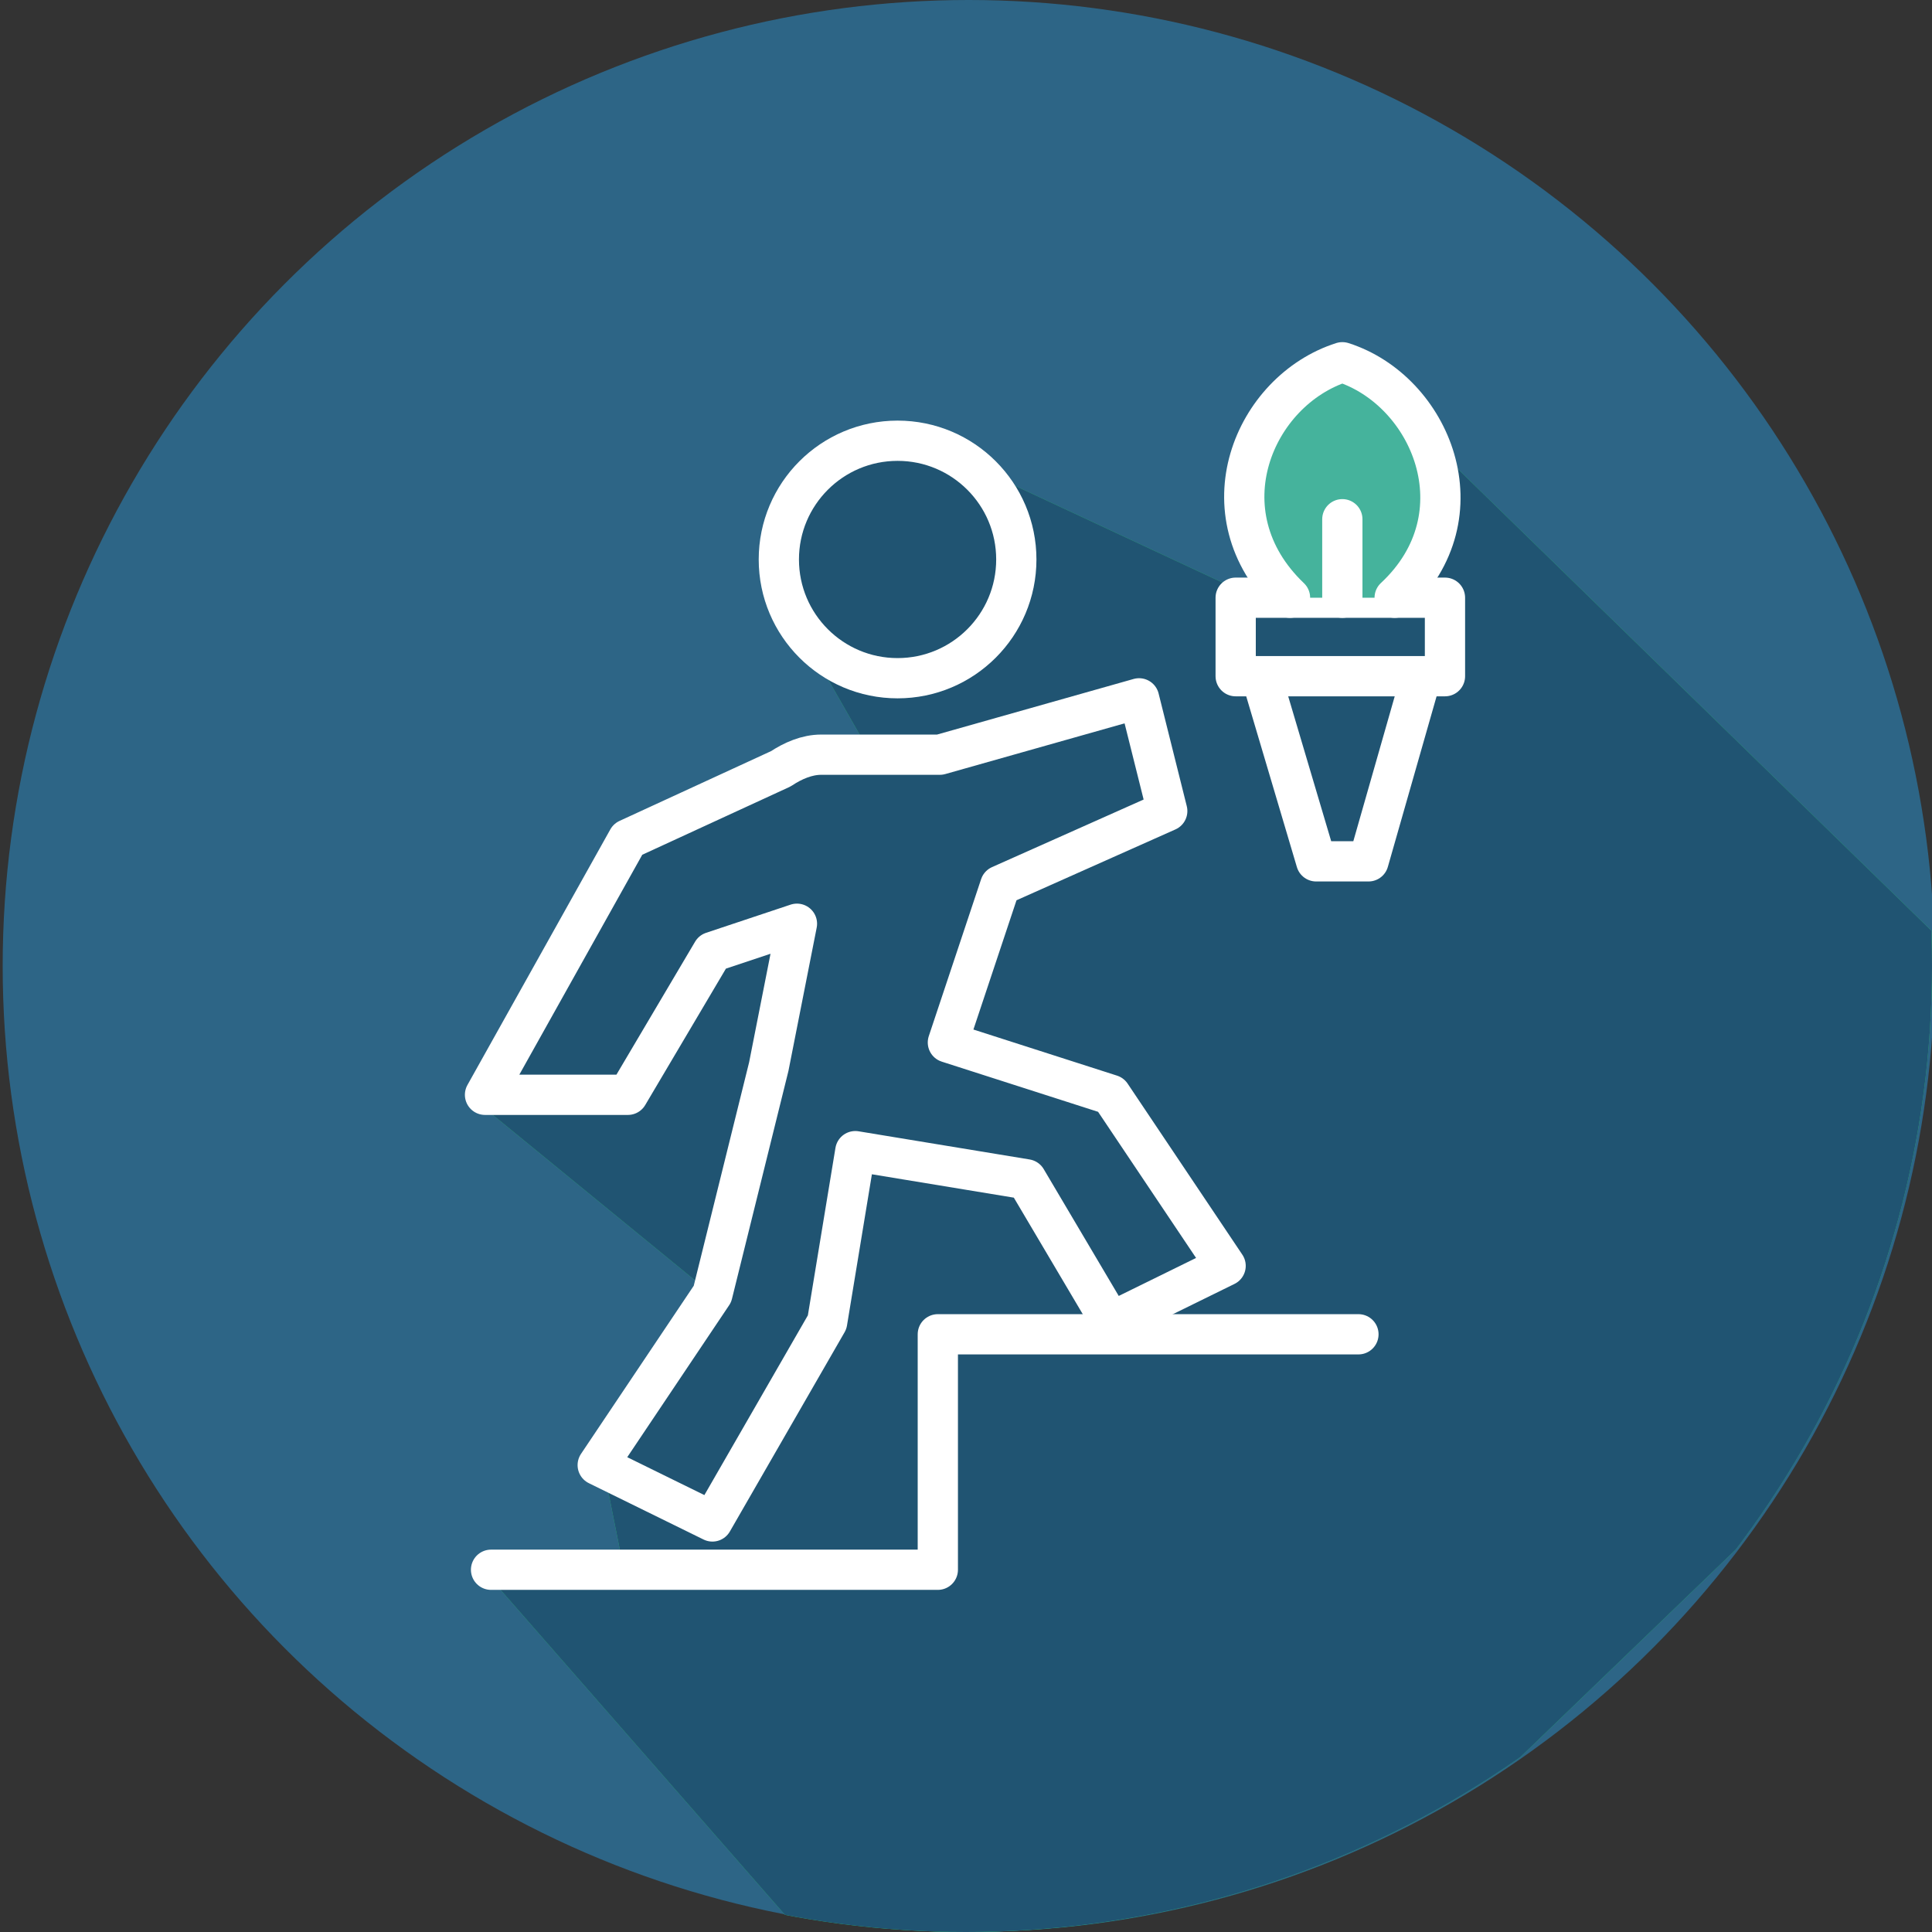
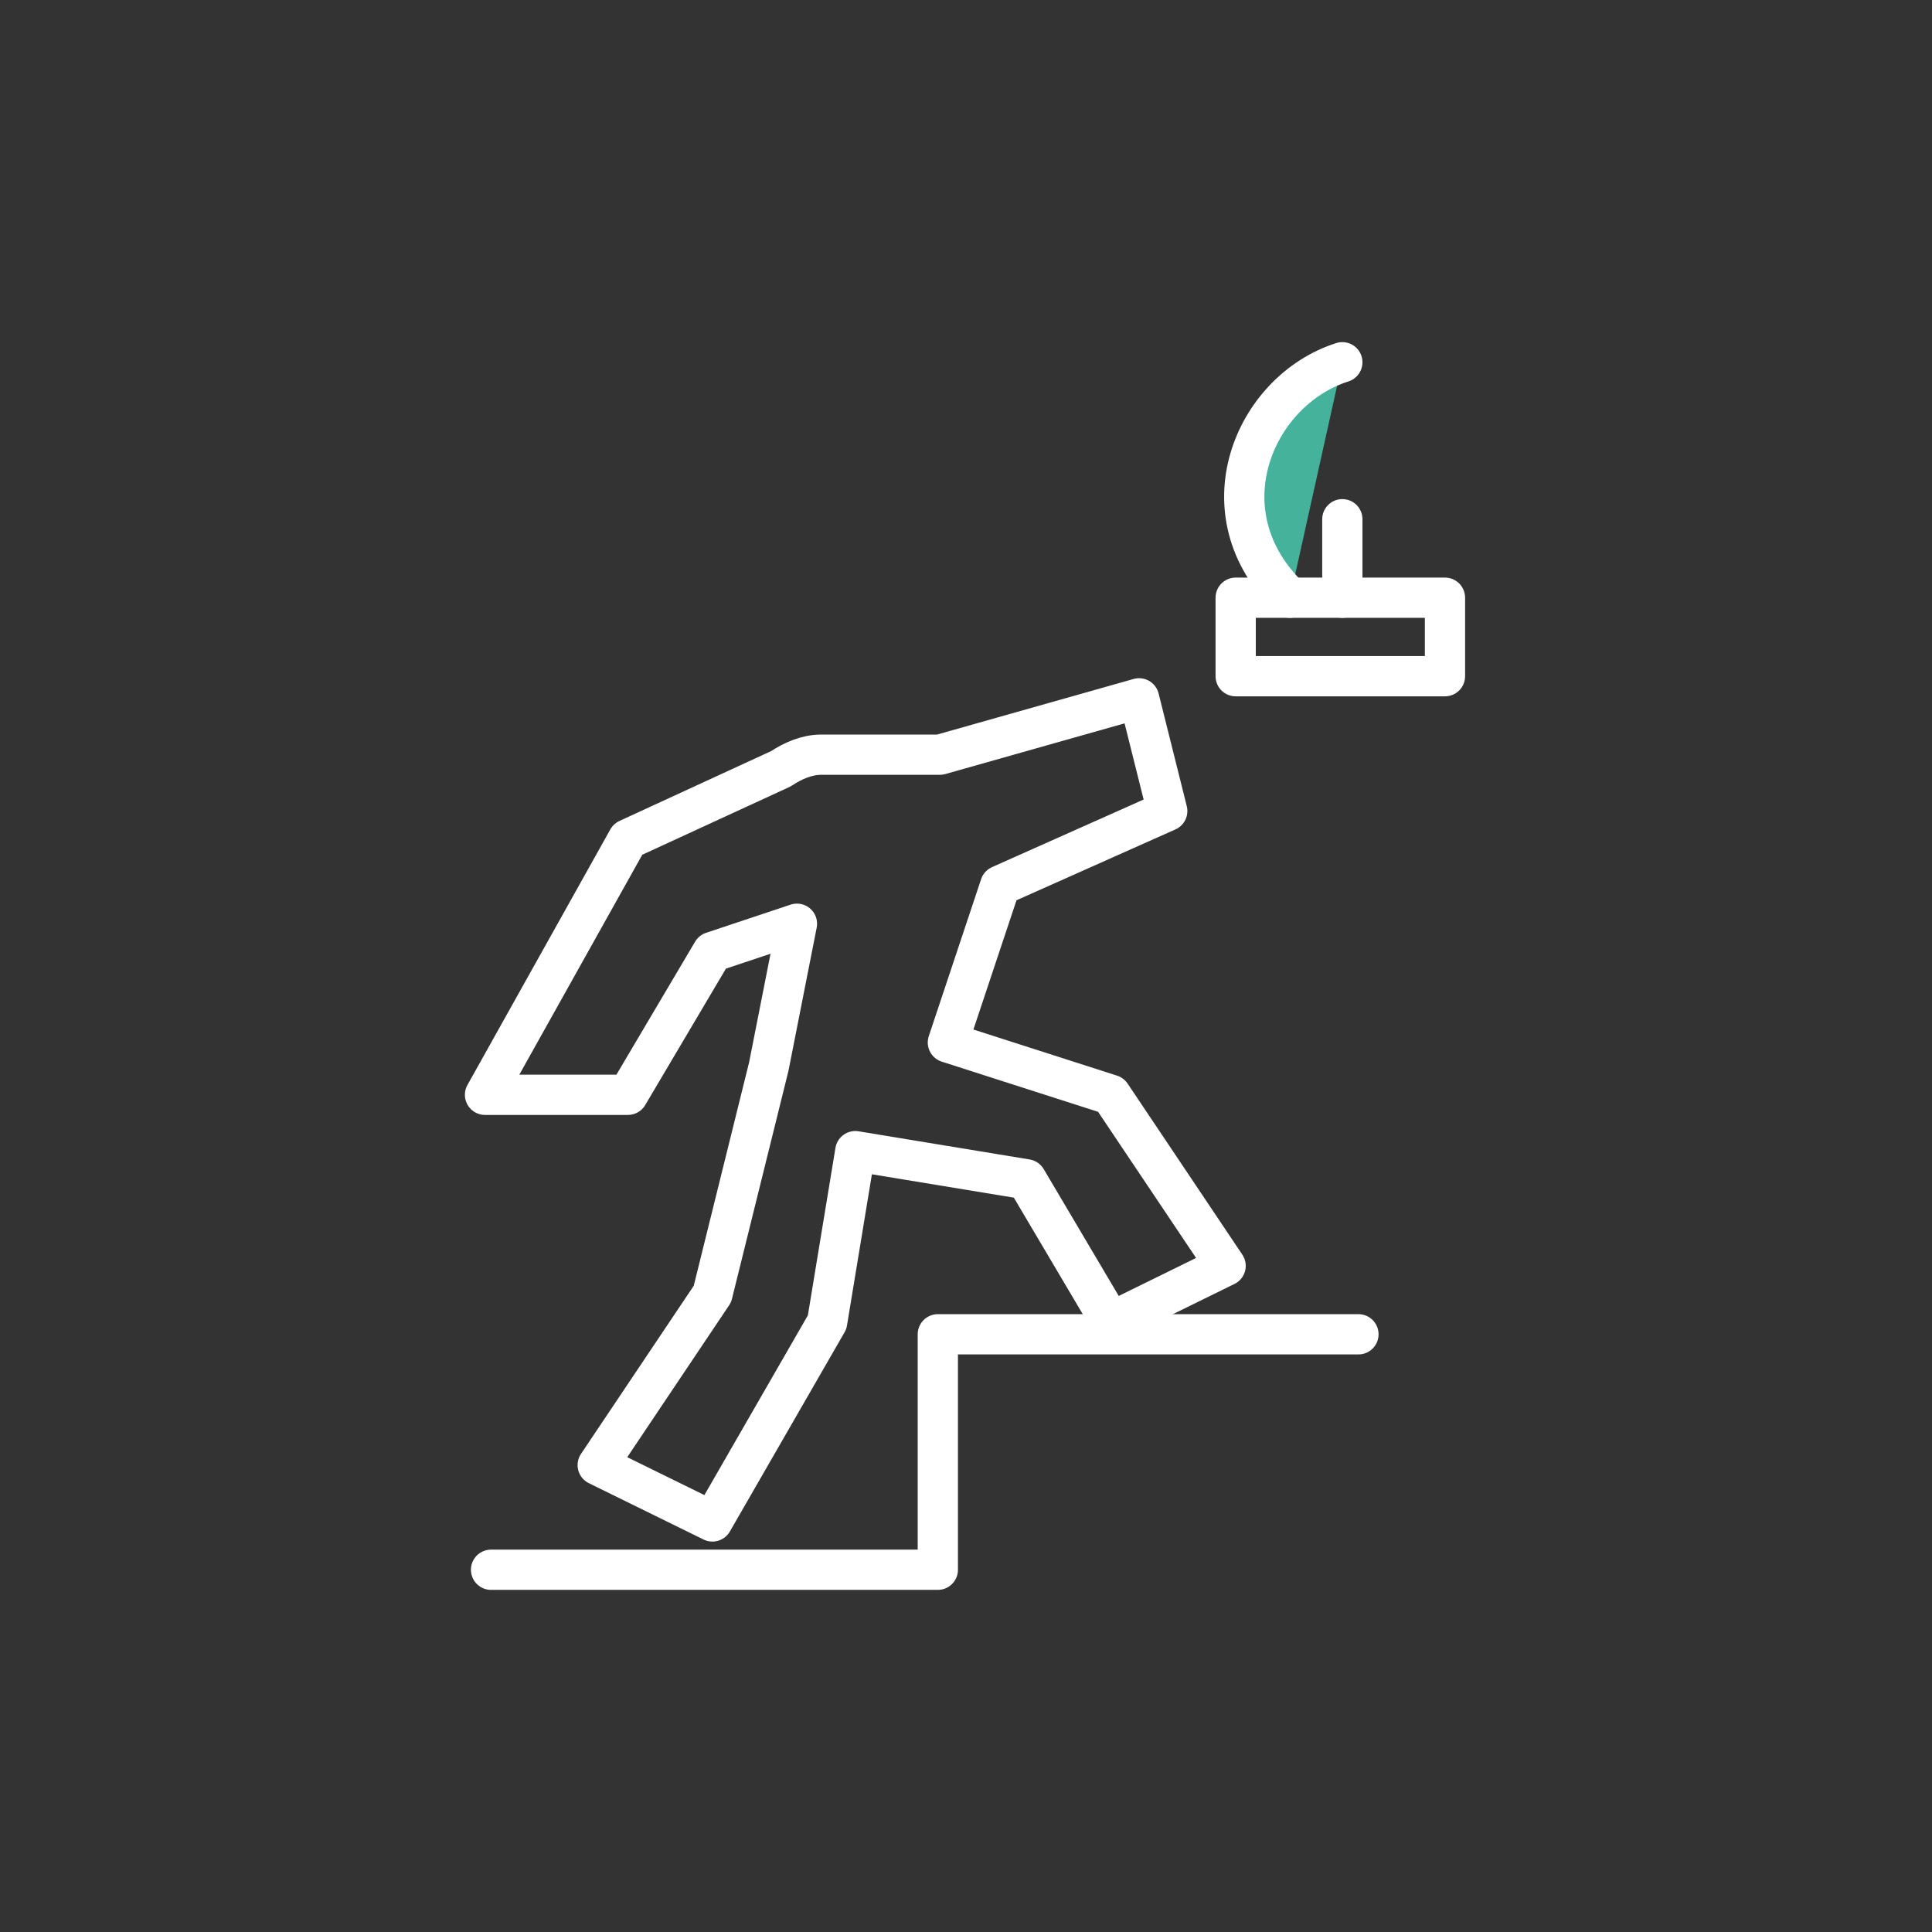
<svg xmlns="http://www.w3.org/2000/svg" xmlns:xlink="http://www.w3.org/1999/xlink" width="96" height="96">
  <rect width="100%" height="100%" fill="#333333" stroke="none" />
  <g>
    <title>background</title>
-     <rect fill="none" id="canvas_background" height="402" width="582" y="-1" x="-1" />
  </g>
  <g>
    <title>Layer 1</title>
-     <circle fill="#2d6586" id="svg_2" r="48" cy="48" cx="48.133" class="st34" />
    <defs>
-       <path id="SVGID_21_" d="m52,110l-28,-32l7,0l-1,-5l5,-9l-11,-9l7,-13l9,-4l3,-1l-4,-7c-0.1,-6.3 3.3,-8.1 9,-7l15,7l-1,-4c-0.3,-4 1.3,-6.7 5,-8l40,39l-55,53z" />
-     </defs>
+       </defs>
    <clipPath id="SVGID_2_">
      <use id="svg_4" xlink:href="#SVGID_21_" />
    </clipPath>
    <circle id="svg_5" clip-path="url(#SVGID_2_)" fill="#2ECC71" r="48" cy="48" cx="48" />
    <circle id="svg_6" clip-path="url(#SVGID_2_)" fill="#205472" r="48" cy="48" cx="48" />
    <path stroke-miterlimit="10" stroke-linejoin="round" stroke-linecap="round" stroke-width="2" stroke="#ffffff" fill="none" id="svg_9" d="m56.6,34.7l-9.9,2.8l-5.9,0c-0.7,0 -1.4,0.3 -2,0.7l-7.6,3.5l-7.1,12.7l7.1,0l4.2,-7.1l4.2,-1.4l-1.4,7.1l-2.8,11.3l-5.7,8.5l5.7,2.8l5.7,-9.9l1.4,-8.5l8.5,1.4l4.2,7.1l5.7,-2.8l-5.7,-8.5l-8.1,-2.6l2.6,-7.8l8.3,-3.7l-1.4,-5.6z" class="st4" />
    <rect stroke-miterlimit="10" stroke-linejoin="round" stroke-linecap="round" stroke-width="2" stroke="#ffffff" fill="none" id="svg_10" y="29.7" x="61.4" width="10.4" height="3.9" class="st4" />
-     <polyline stroke-miterlimit="10" stroke-linejoin="round" stroke-linecap="round" stroke-width="2" stroke="#ffffff" fill="none" id="svg_11" points="62.7,33.7 65.4,42.8 68,42.8 70.6,33.7     " class="st4" />
-     <path stroke-miterlimit="10" stroke-linejoin="round" stroke-linecap="round" stroke-width="2" stroke="#ffffff" fill="#45b39c" id="svg_12" d="m64.1,29.7c-4.4,-4.2 -1.8,-10.3 2.6,-11.7c4.4,1.4 7,7.6 2.6,11.7" class="st4" />
+     <path stroke-miterlimit="10" stroke-linejoin="round" stroke-linecap="round" stroke-width="2" stroke="#ffffff" fill="#45b39c" id="svg_12" d="m64.1,29.7c-4.4,-4.2 -1.8,-10.3 2.6,-11.7" class="st4" />
    <polyline stroke-miterlimit="10" stroke-linejoin="round" stroke-linecap="round" stroke-width="2" stroke="#ffffff" fill="none" id="svg_13" points="24.4,78 46.6,78 46.6,66.3 67.5,66.3     " class="st4" />
-     <circle stroke-miterlimit="10" stroke-linejoin="round" stroke-linecap="round" stroke-width="2" stroke="#ffffff" fill="none" id="svg_14" r="5.9" cy="27.8" cx="44.6" class="st4" />
    <line stroke-miterlimit="10" stroke-linejoin="round" stroke-linecap="round" stroke-width="2" stroke="#ffffff" fill="none" id="svg_15" y2="29.7" y1="25.8" x2="66.7" x1="66.7" class="st4" />
  </g>
</svg>